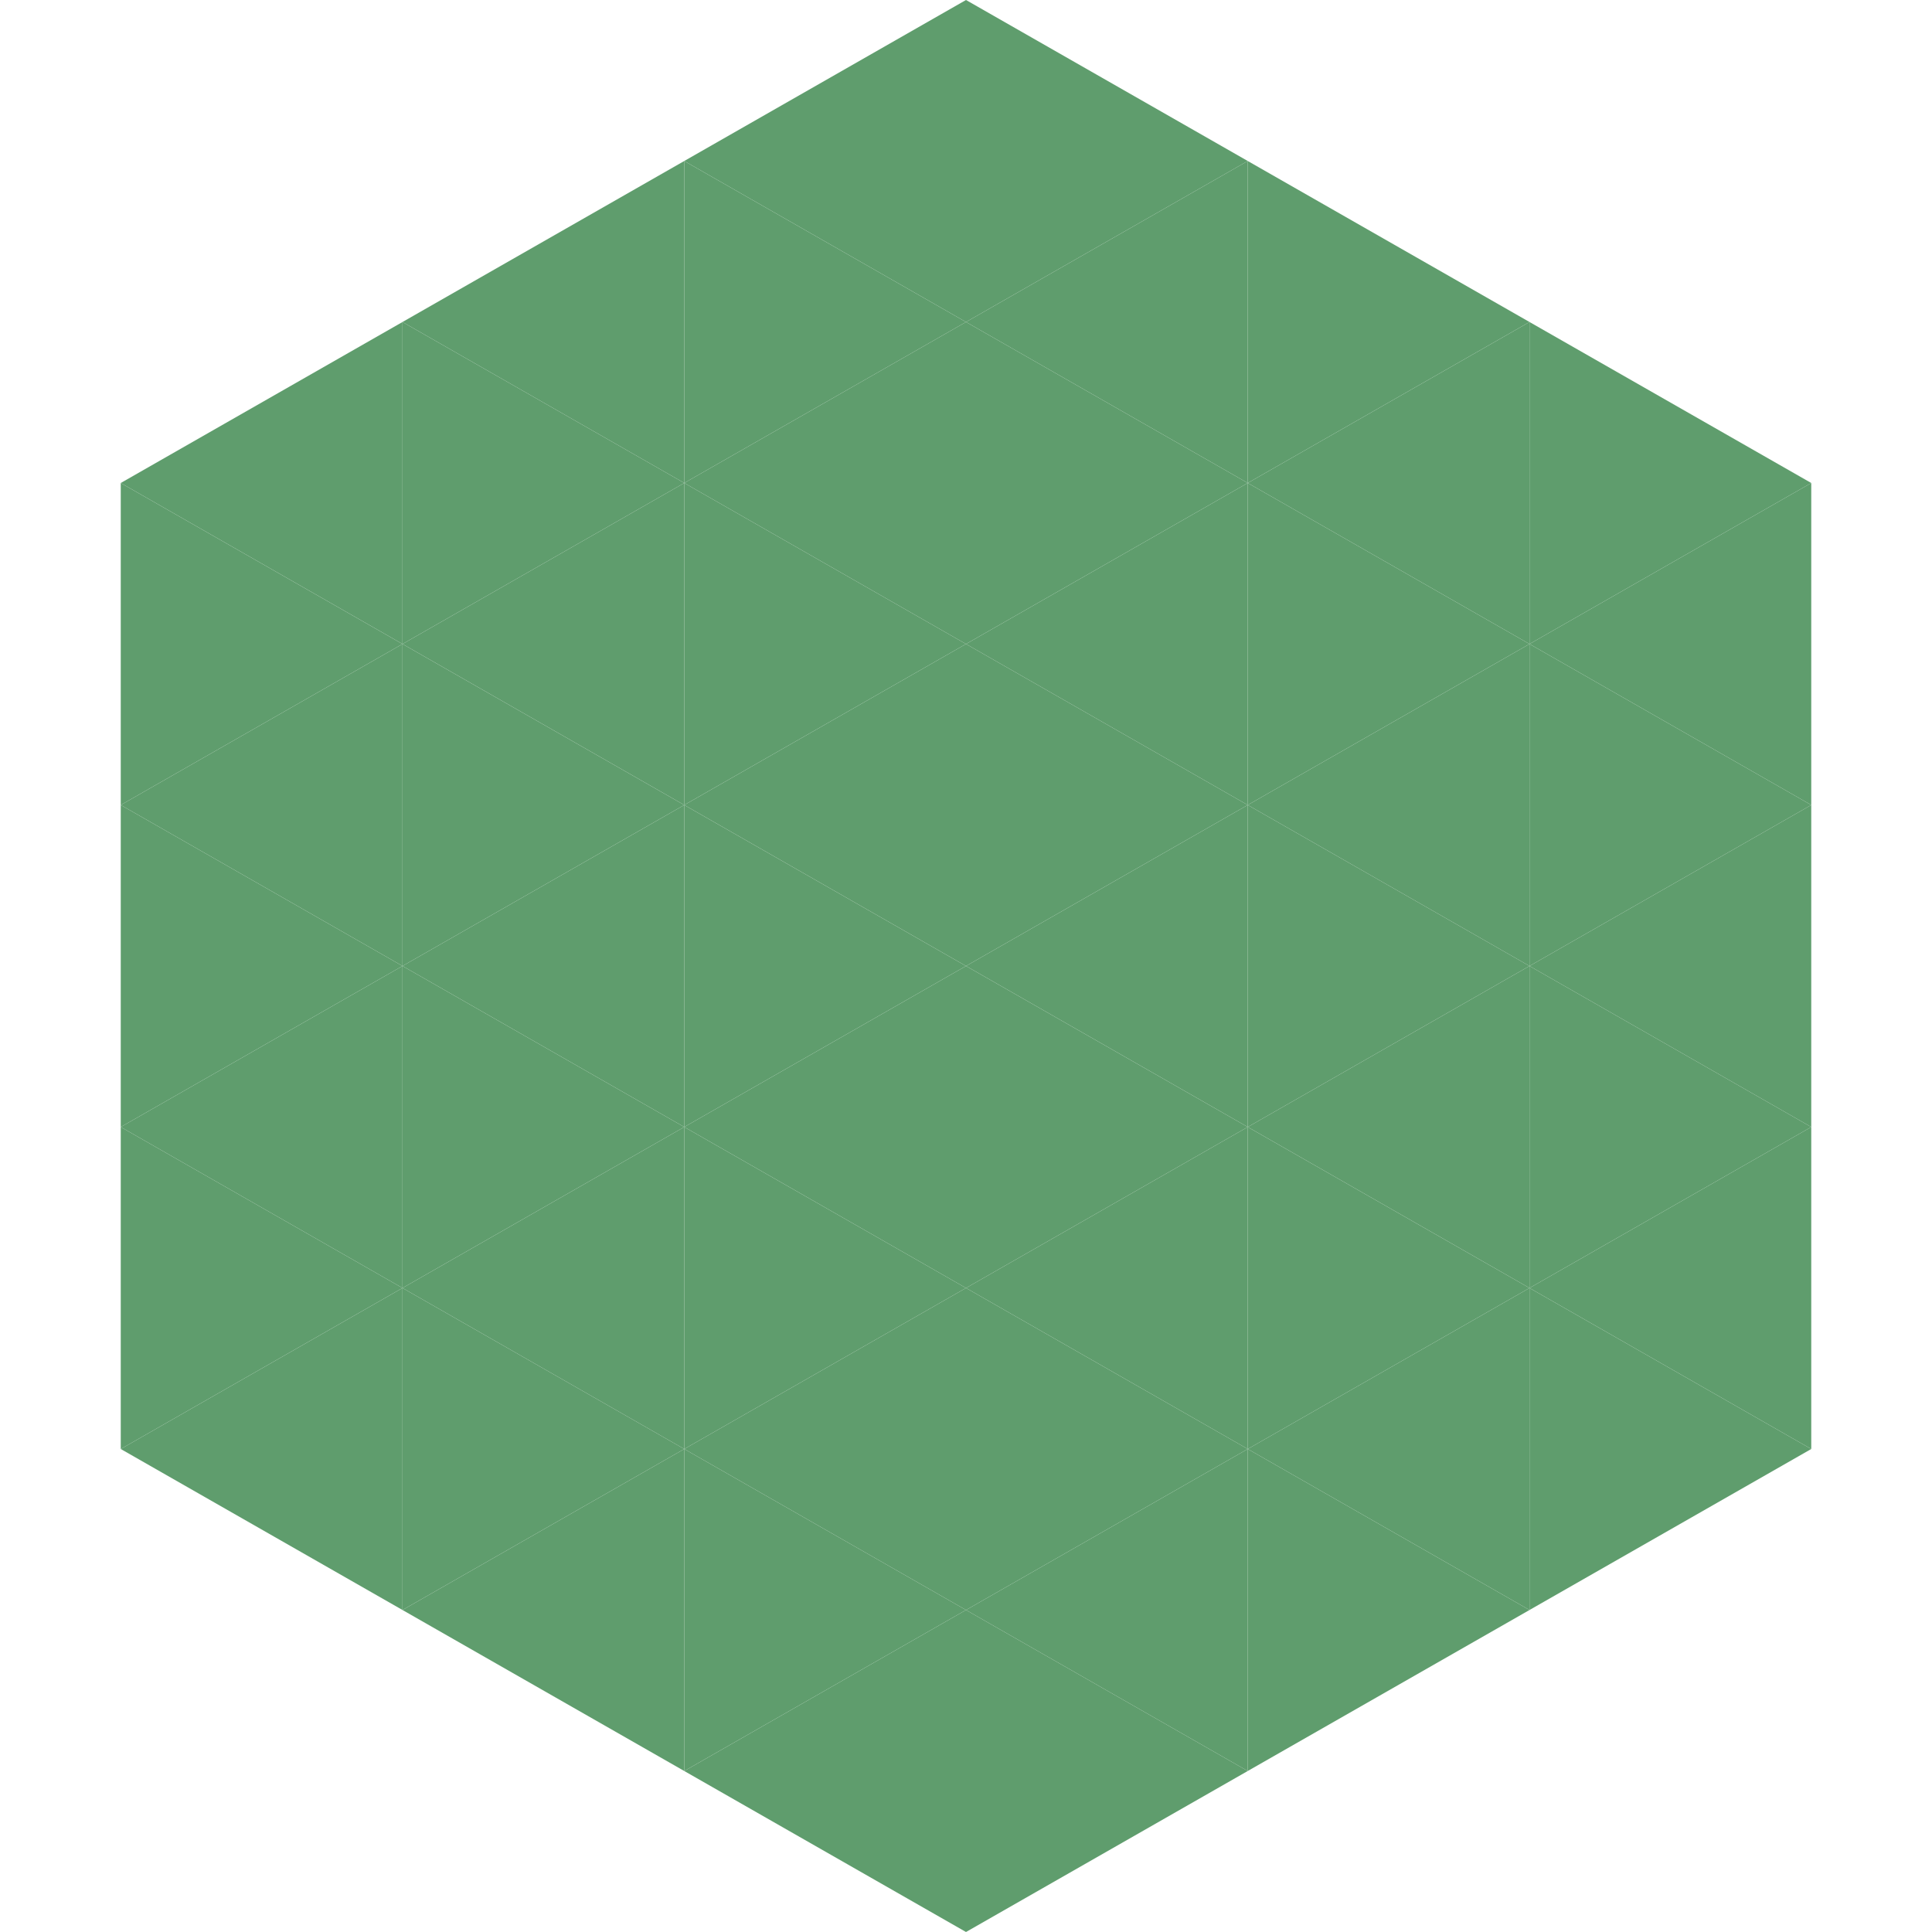
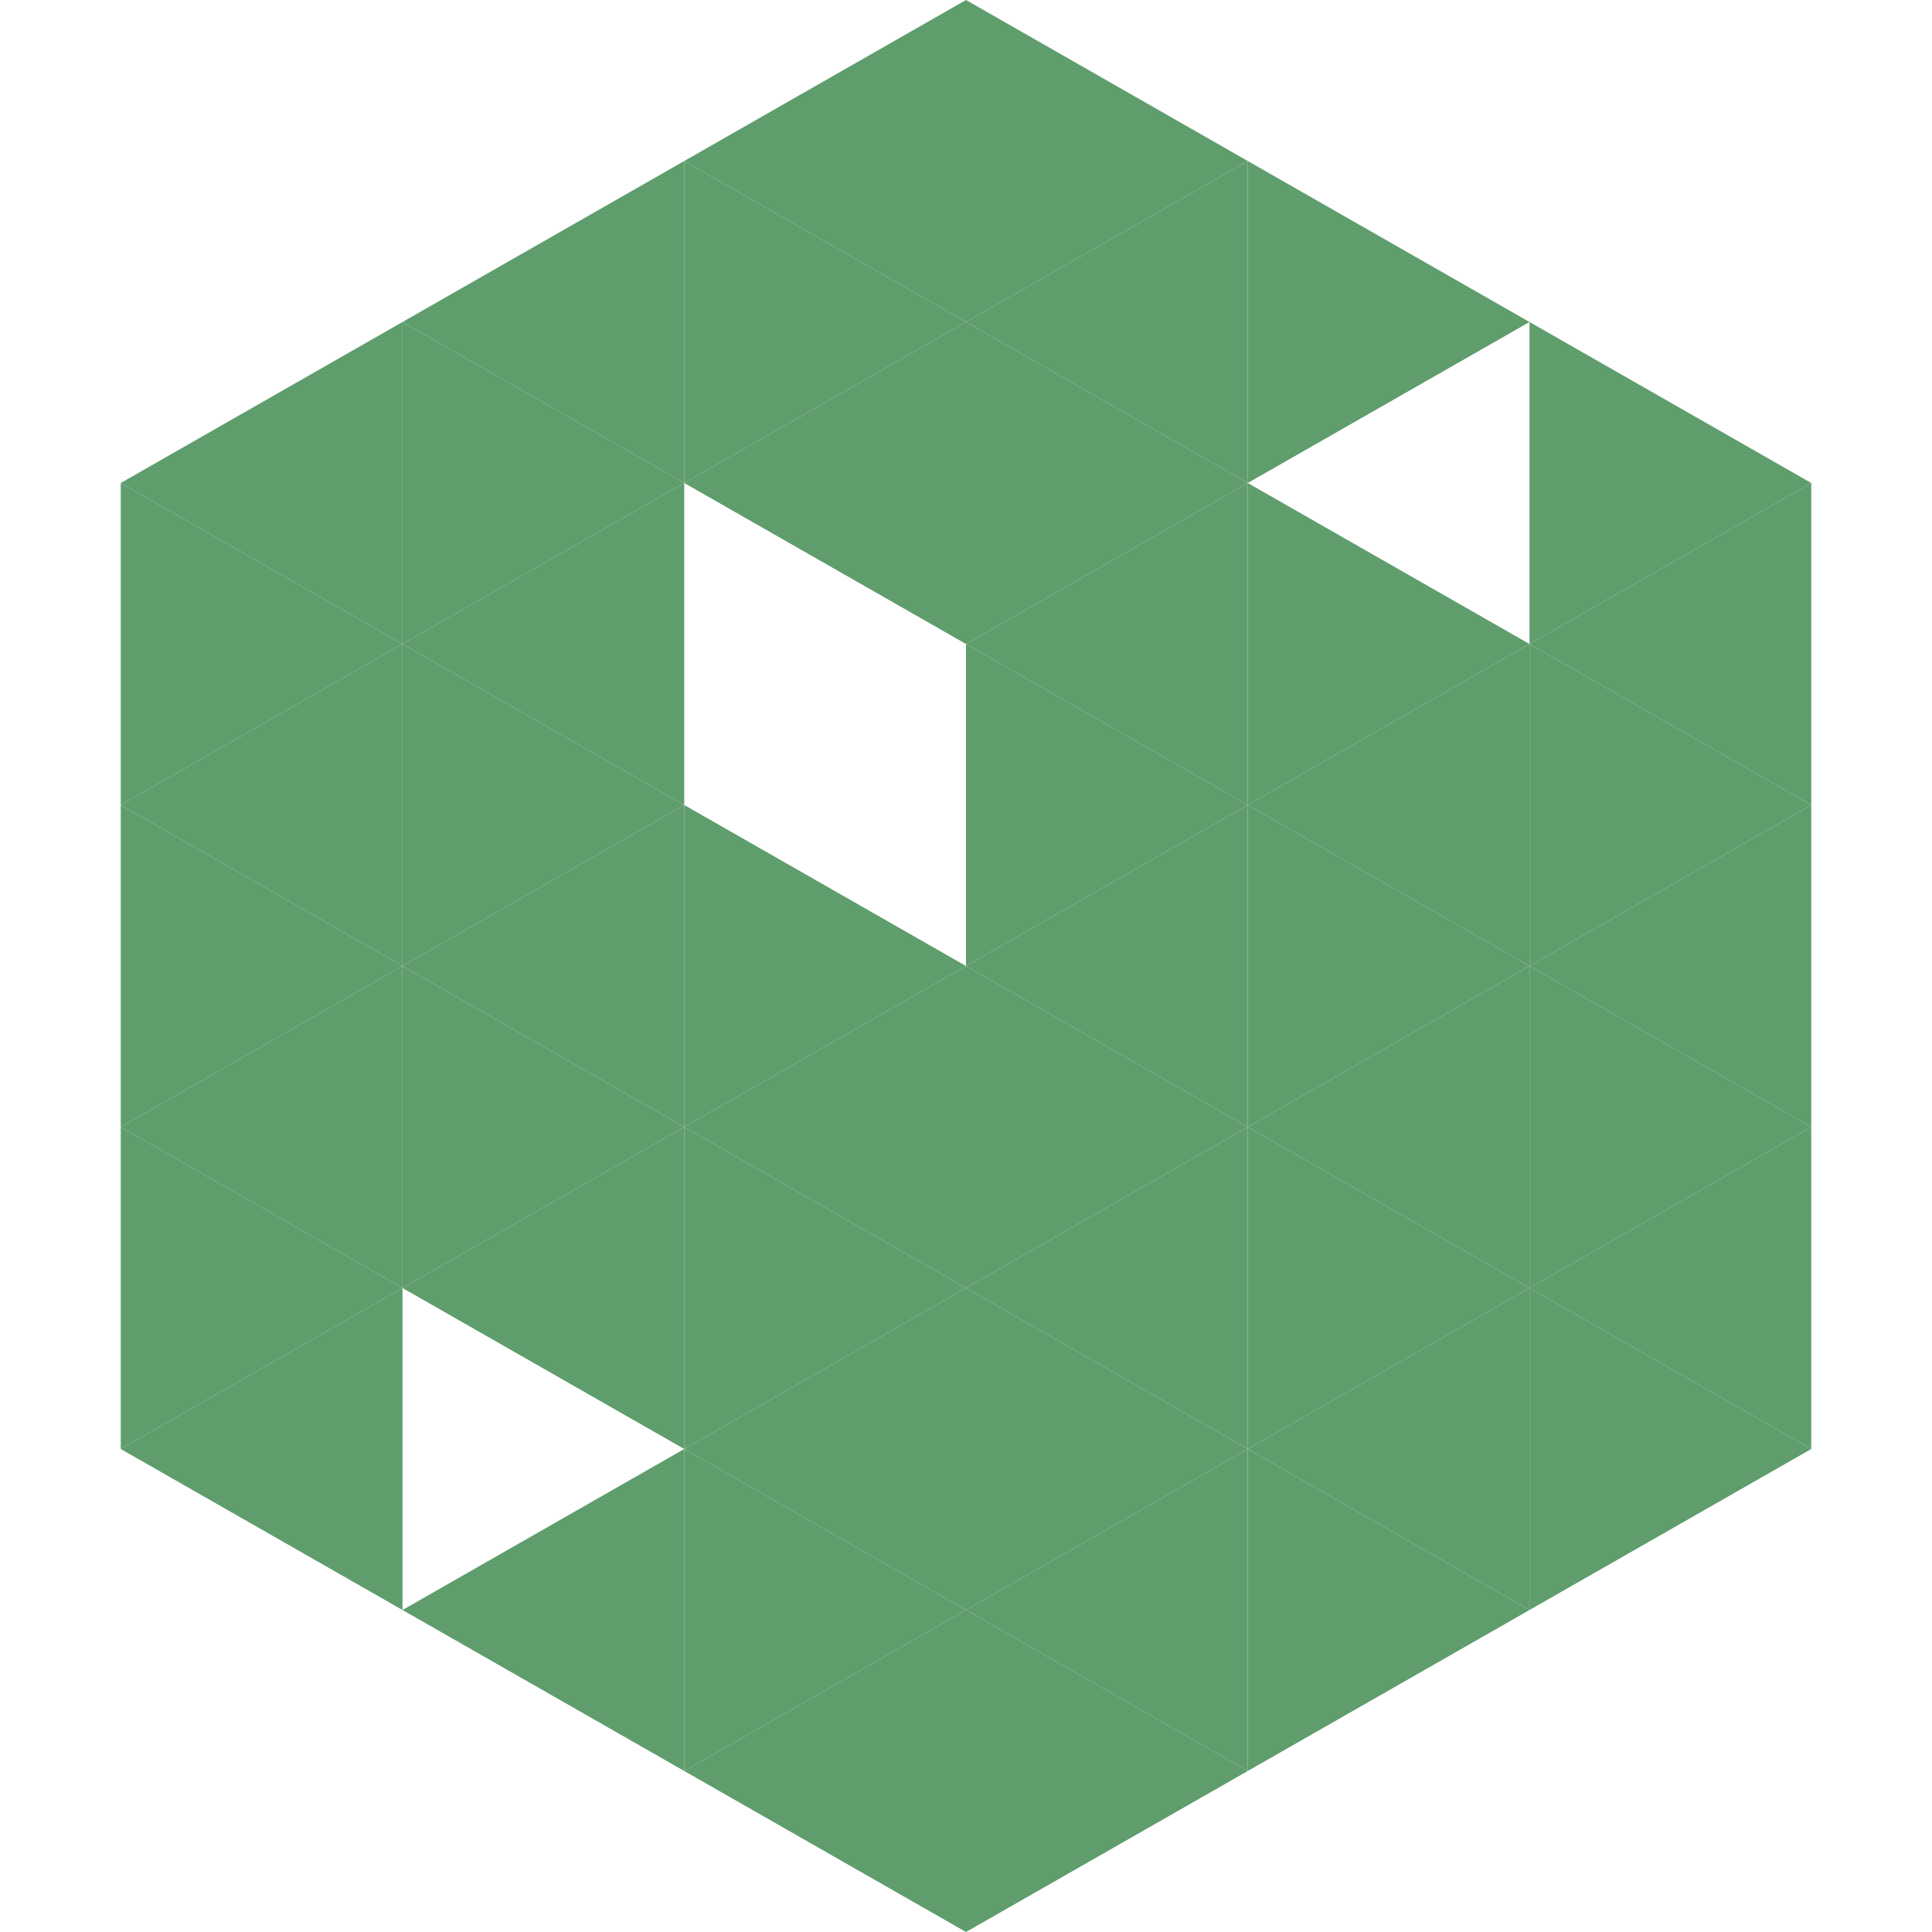
<svg xmlns="http://www.w3.org/2000/svg" width="240" height="240">
  <polygon points="50,40 15,60 50,80" style="fill:rgb(95,157,109)" />
  <polygon points="190,40 225,60 190,80" style="fill:rgb(95,157,109)" />
  <polygon points="15,60 50,80 15,100" style="fill:rgb(95,157,109)" />
  <polygon points="225,60 190,80 225,100" style="fill:rgb(95,157,109)" />
  <polygon points="50,80 15,100 50,120" style="fill:rgb(95,157,109)" />
  <polygon points="190,80 225,100 190,120" style="fill:rgb(95,157,109)" />
  <polygon points="15,100 50,120 15,140" style="fill:rgb(95,157,109)" />
  <polygon points="225,100 190,120 225,140" style="fill:rgb(95,157,109)" />
  <polygon points="50,120 15,140 50,160" style="fill:rgb(95,157,109)" />
  <polygon points="190,120 225,140 190,160" style="fill:rgb(95,157,109)" />
  <polygon points="15,140 50,160 15,180" style="fill:rgb(95,157,109)" />
  <polygon points="225,140 190,160 225,180" style="fill:rgb(95,157,109)" />
  <polygon points="50,160 15,180 50,200" style="fill:rgb(95,157,109)" />
  <polygon points="190,160 225,180 190,200" style="fill:rgb(95,157,109)" />
  <polygon points="15,180 50,200 15,220" style="fill:rgb(255,255,255); fill-opacity:0" />
-   <polygon points="225,180 190,200 225,220" style="fill:rgb(255,255,255); fill-opacity:0" />
  <polygon points="50,0 85,20 50,40" style="fill:rgb(255,255,255); fill-opacity:0" />
  <polygon points="190,0 155,20 190,40" style="fill:rgb(255,255,255); fill-opacity:0" />
  <polygon points="85,20 50,40 85,60" style="fill:rgb(95,157,109)" />
  <polygon points="155,20 190,40 155,60" style="fill:rgb(95,157,109)" />
  <polygon points="50,40 85,60 50,80" style="fill:rgb(95,157,109)" />
-   <polygon points="190,40 155,60 190,80" style="fill:rgb(95,157,109)" />
  <polygon points="85,60 50,80 85,100" style="fill:rgb(95,157,109)" />
  <polygon points="155,60 190,80 155,100" style="fill:rgb(95,157,109)" />
  <polygon points="50,80 85,100 50,120" style="fill:rgb(95,157,109)" />
  <polygon points="190,80 155,100 190,120" style="fill:rgb(95,157,109)" />
  <polygon points="85,100 50,120 85,140" style="fill:rgb(95,157,109)" />
  <polygon points="155,100 190,120 155,140" style="fill:rgb(95,157,109)" />
  <polygon points="50,120 85,140 50,160" style="fill:rgb(95,157,109)" />
  <polygon points="190,120 155,140 190,160" style="fill:rgb(95,157,109)" />
  <polygon points="85,140 50,160 85,180" style="fill:rgb(95,157,109)" />
  <polygon points="155,140 190,160 155,180" style="fill:rgb(95,157,109)" />
-   <polygon points="50,160 85,180 50,200" style="fill:rgb(95,157,109)" />
  <polygon points="190,160 155,180 190,200" style="fill:rgb(95,157,109)" />
  <polygon points="85,180 50,200 85,220" style="fill:rgb(95,157,109)" />
  <polygon points="155,180 190,200 155,220" style="fill:rgb(95,157,109)" />
  <polygon points="120,0 85,20 120,40" style="fill:rgb(95,157,109)" />
  <polygon points="120,0 155,20 120,40" style="fill:rgb(95,157,109)" />
  <polygon points="85,20 120,40 85,60" style="fill:rgb(95,157,109)" />
  <polygon points="155,20 120,40 155,60" style="fill:rgb(95,157,109)" />
  <polygon points="120,40 85,60 120,80" style="fill:rgb(95,157,109)" />
  <polygon points="120,40 155,60 120,80" style="fill:rgb(95,157,109)" />
-   <polygon points="85,60 120,80 85,100" style="fill:rgb(95,157,109)" />
  <polygon points="155,60 120,80 155,100" style="fill:rgb(95,157,109)" />
-   <polygon points="120,80 85,100 120,120" style="fill:rgb(95,157,109)" />
  <polygon points="120,80 155,100 120,120" style="fill:rgb(95,157,109)" />
  <polygon points="85,100 120,120 85,140" style="fill:rgb(95,157,109)" />
  <polygon points="155,100 120,120 155,140" style="fill:rgb(95,157,109)" />
  <polygon points="120,120 85,140 120,160" style="fill:rgb(95,157,109)" />
  <polygon points="120,120 155,140 120,160" style="fill:rgb(95,157,109)" />
  <polygon points="85,140 120,160 85,180" style="fill:rgb(95,157,109)" />
  <polygon points="155,140 120,160 155,180" style="fill:rgb(95,157,109)" />
  <polygon points="120,160 85,180 120,200" style="fill:rgb(95,157,109)" />
  <polygon points="120,160 155,180 120,200" style="fill:rgb(95,157,109)" />
  <polygon points="85,180 120,200 85,220" style="fill:rgb(95,157,109)" />
  <polygon points="155,180 120,200 155,220" style="fill:rgb(95,157,109)" />
  <polygon points="120,200 85,220 120,240" style="fill:rgb(95,157,109)" />
  <polygon points="120,200 155,220 120,240" style="fill:rgb(95,157,109)" />
  <polygon points="85,220 120,240 85,260" style="fill:rgb(255,255,255); fill-opacity:0" />
  <polygon points="155,220 120,240 155,260" style="fill:rgb(255,255,255); fill-opacity:0" />
</svg>